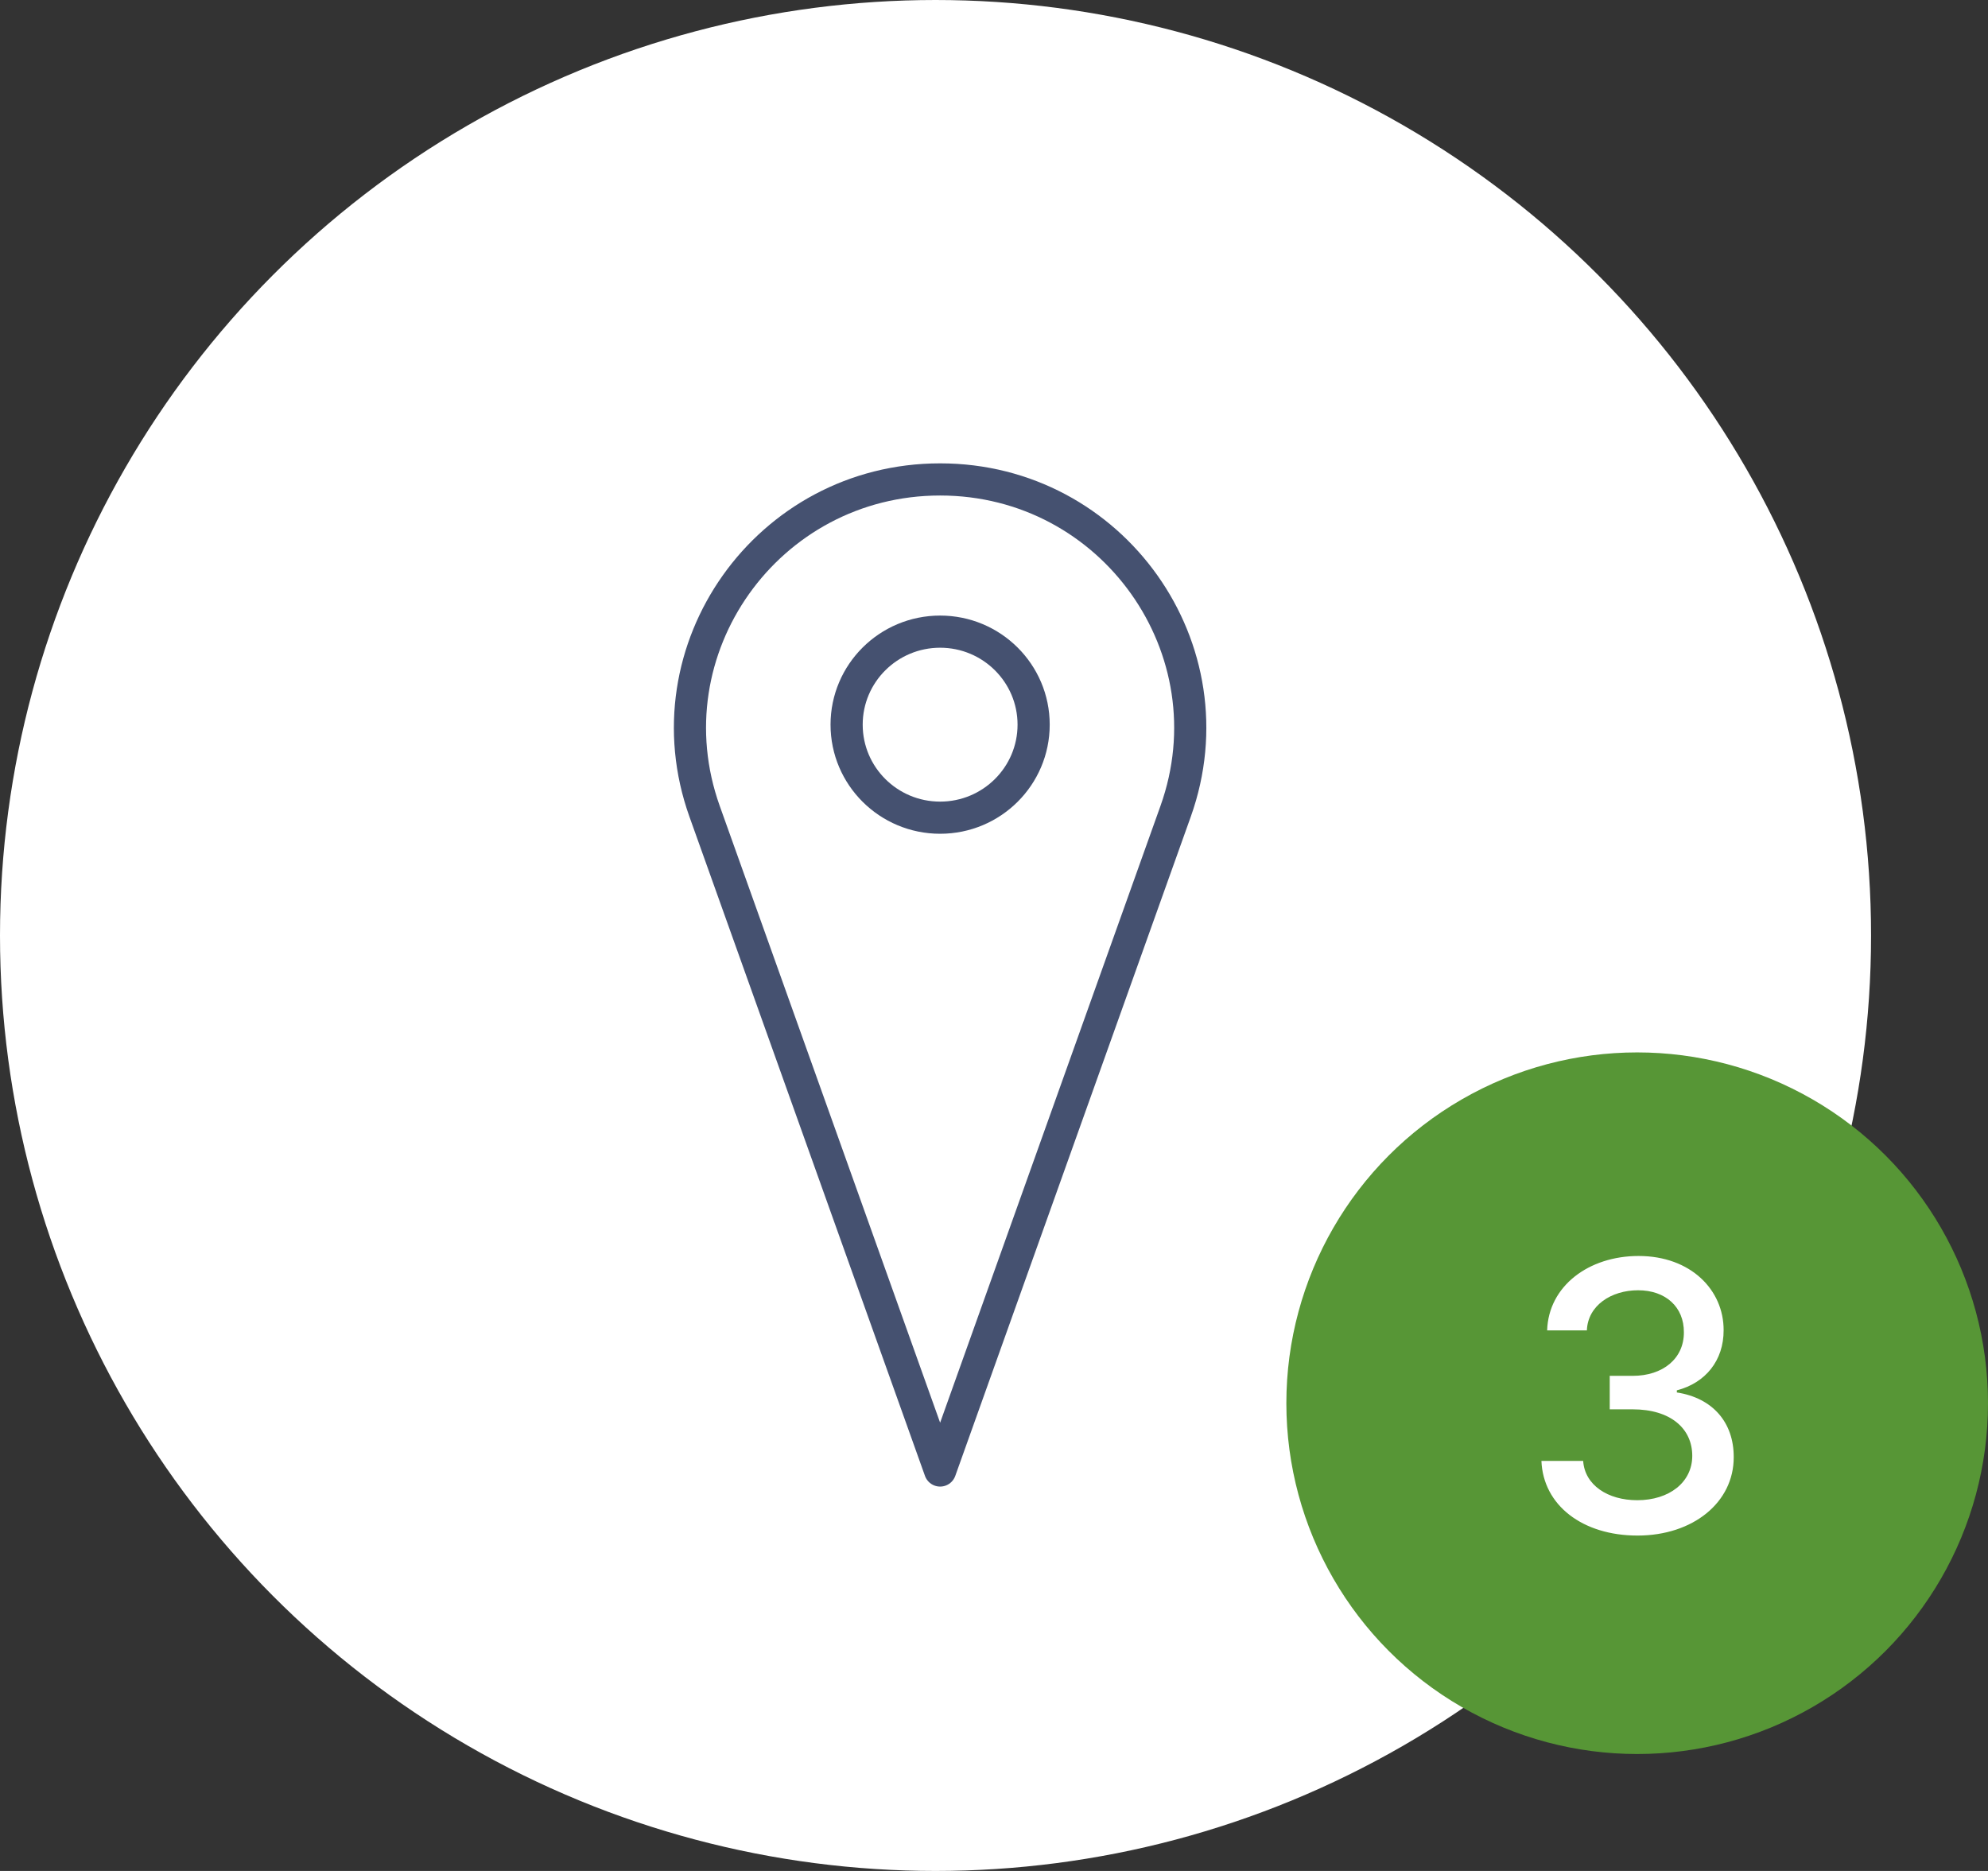
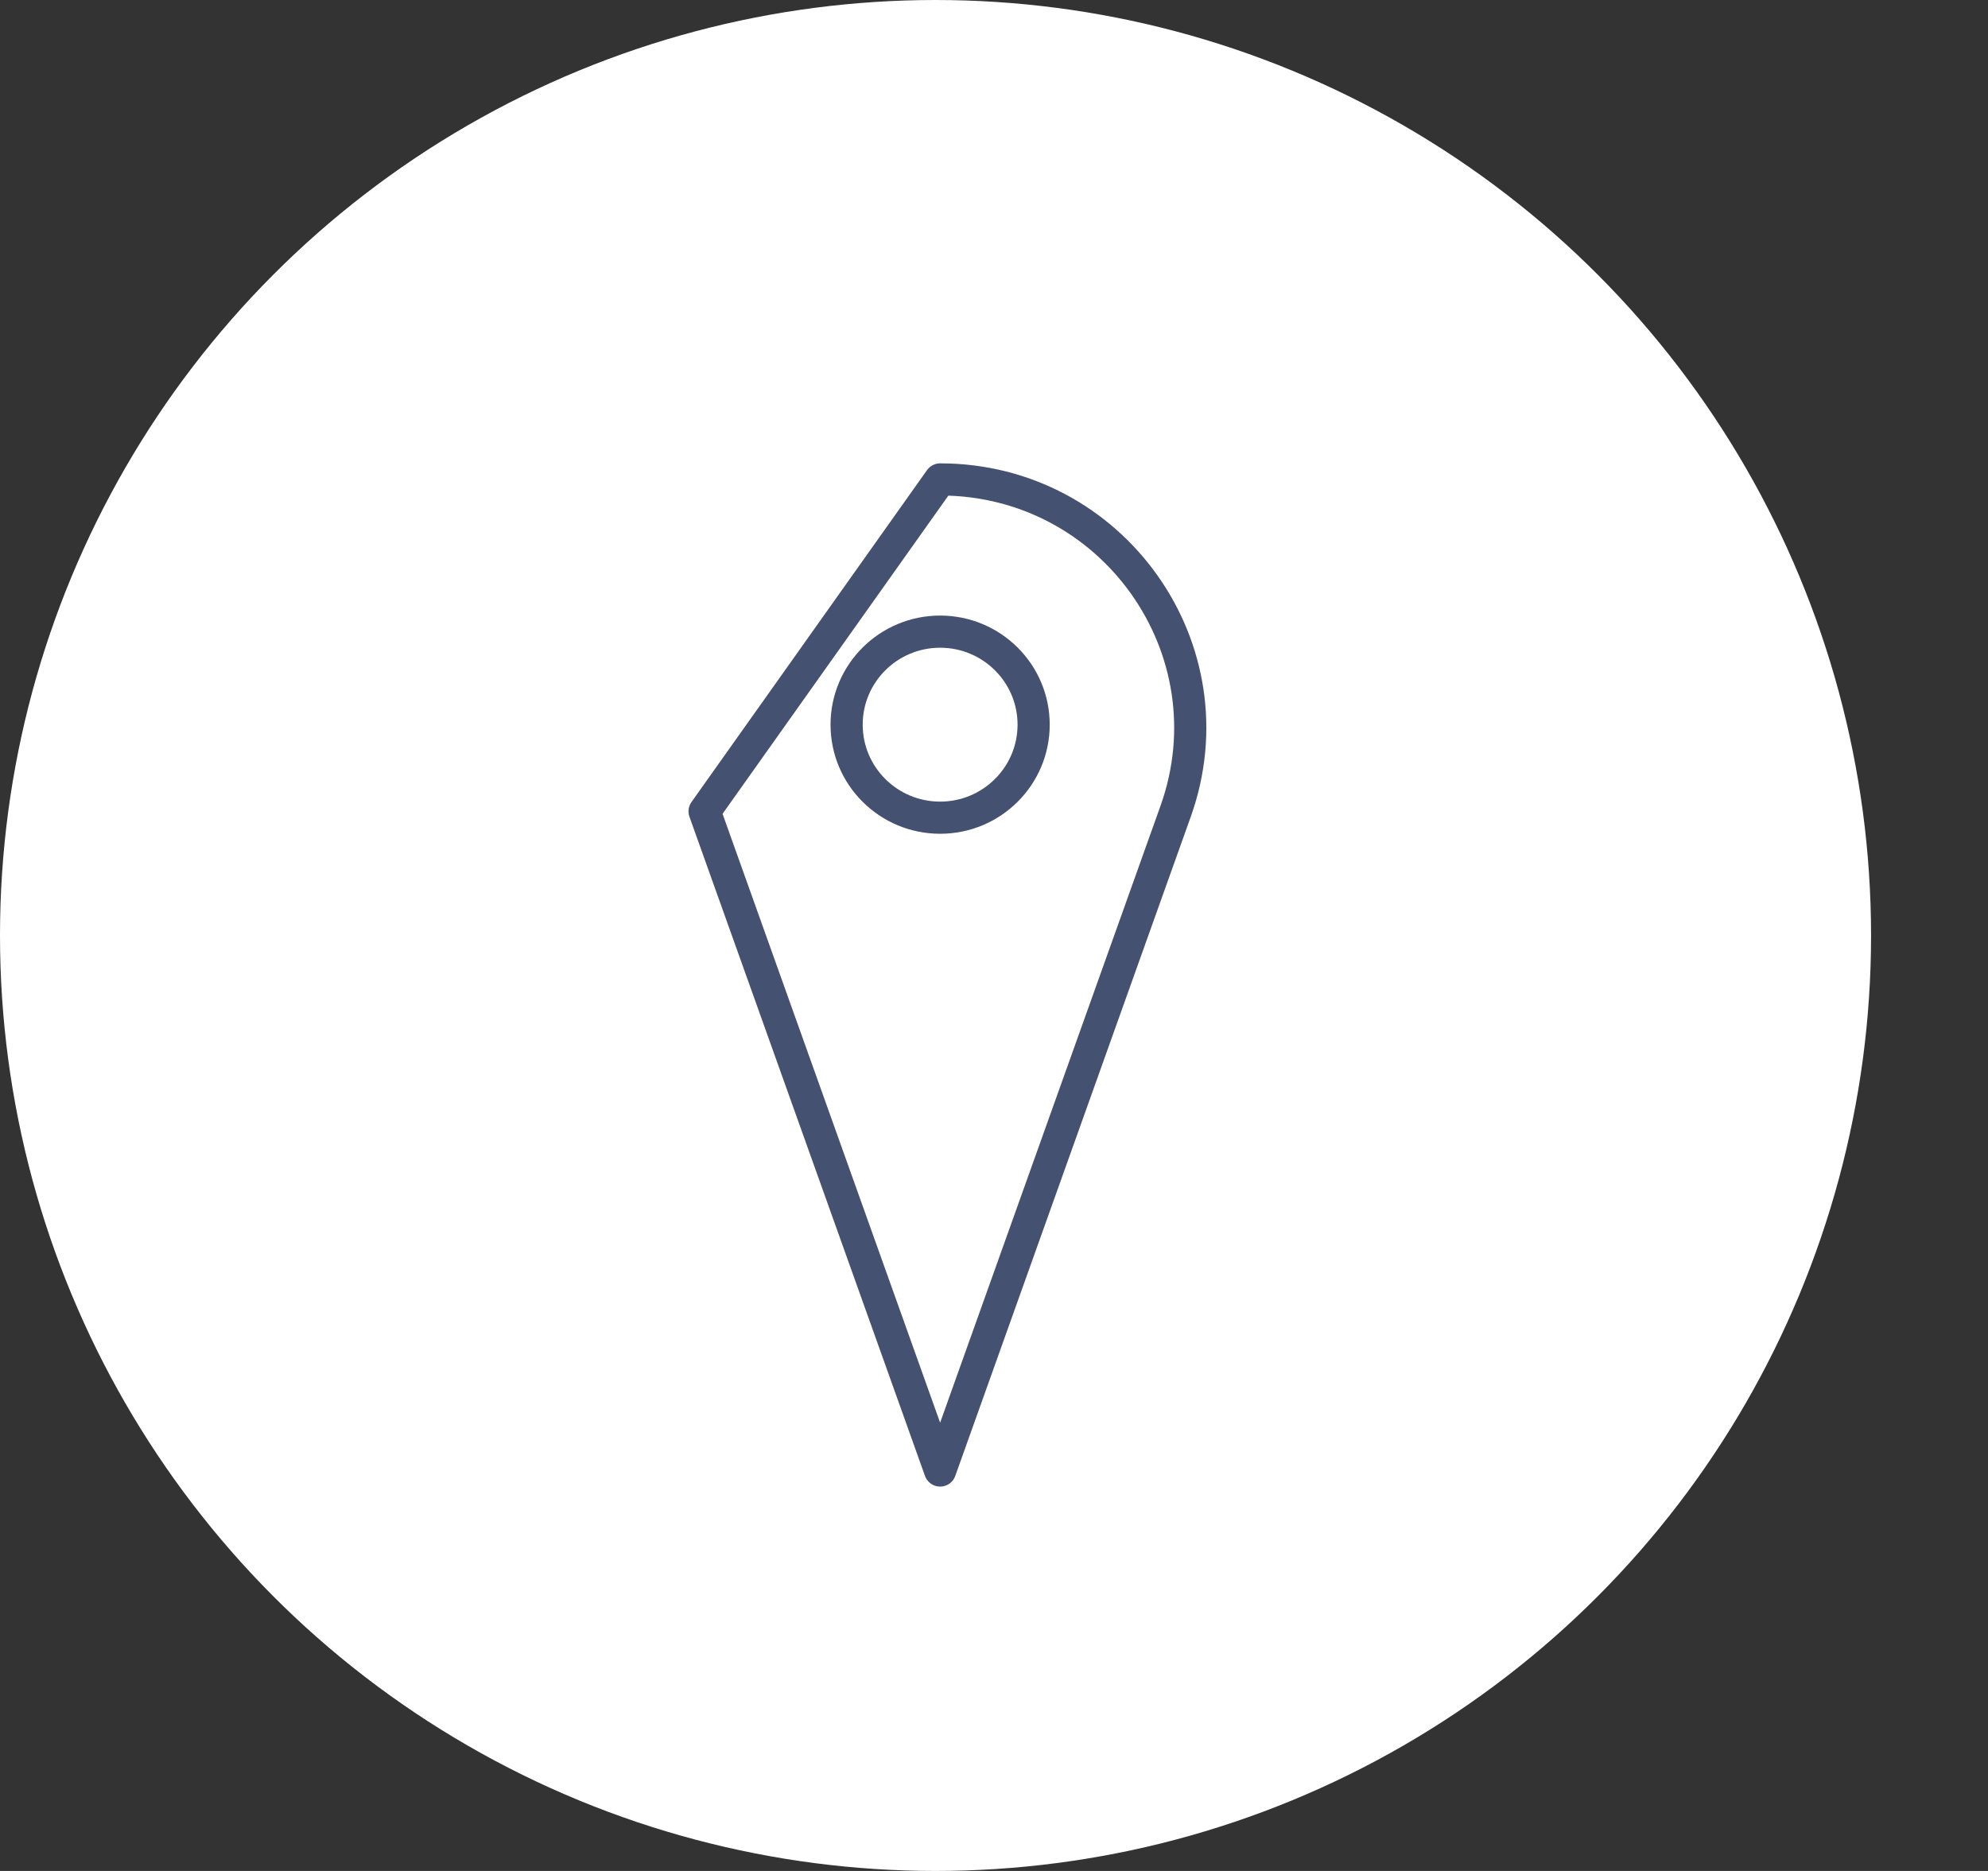
<svg xmlns="http://www.w3.org/2000/svg" width="170" height="160" viewBox="0 0 170 160" fill="none">
  <rect x="0" y="0" width="170" height="160" fill="#333333" stroke="none" />
  <circle cx="80" cy="80" r="80" fill="white" />
  <g opacity="0.8">
-     <path d="M80.393 41C95.158 41 105.476 55.542 100.53 69.385L80.393 125.754L60.252 69.385C55.307 55.542 65.625 41 80.393 41Z" stroke="#16254C" stroke-width="2.75" stroke-linecap="round" stroke-linejoin="round" />
+     <path d="M80.393 41C95.158 41 105.476 55.542 100.53 69.385L80.393 125.754L60.252 69.385Z" stroke="#16254C" stroke-width="2.75" stroke-linecap="round" stroke-linejoin="round" />
    <path d="M80.393 69.927C84.809 69.927 88.389 66.366 88.389 61.972C88.389 57.579 84.809 54.017 80.393 54.017C75.977 54.017 72.397 57.579 72.397 61.972C72.397 66.366 75.977 69.927 80.393 69.927Z" stroke="#16254C" stroke-width="2.75" stroke-linecap="round" stroke-linejoin="round" />
  </g>
-   <circle cx="140" cy="120" r="30" fill="#579636" />
-   <path d="M140.028 131.318C144.778 131.318 148.267 128.477 148.256 124.614C148.267 121.67 146.483 119.557 143.392 119.08V118.898C145.824 118.273 147.403 116.364 147.392 113.75C147.403 110.33 144.597 107.409 140.119 107.409C135.847 107.409 132.415 109.989 132.301 113.773H135.699C135.778 111.636 137.79 110.341 140.074 110.341C142.449 110.341 144.006 111.784 143.994 113.932C144.006 116.182 142.199 117.659 139.619 117.659H137.653V120.523H139.619C142.847 120.523 144.71 122.159 144.71 124.5C144.71 126.761 142.744 128.295 140.006 128.295C137.483 128.295 135.517 127 135.381 124.932H131.812C131.96 128.727 135.324 131.318 140.028 131.318Z" fill="white" />
</svg>